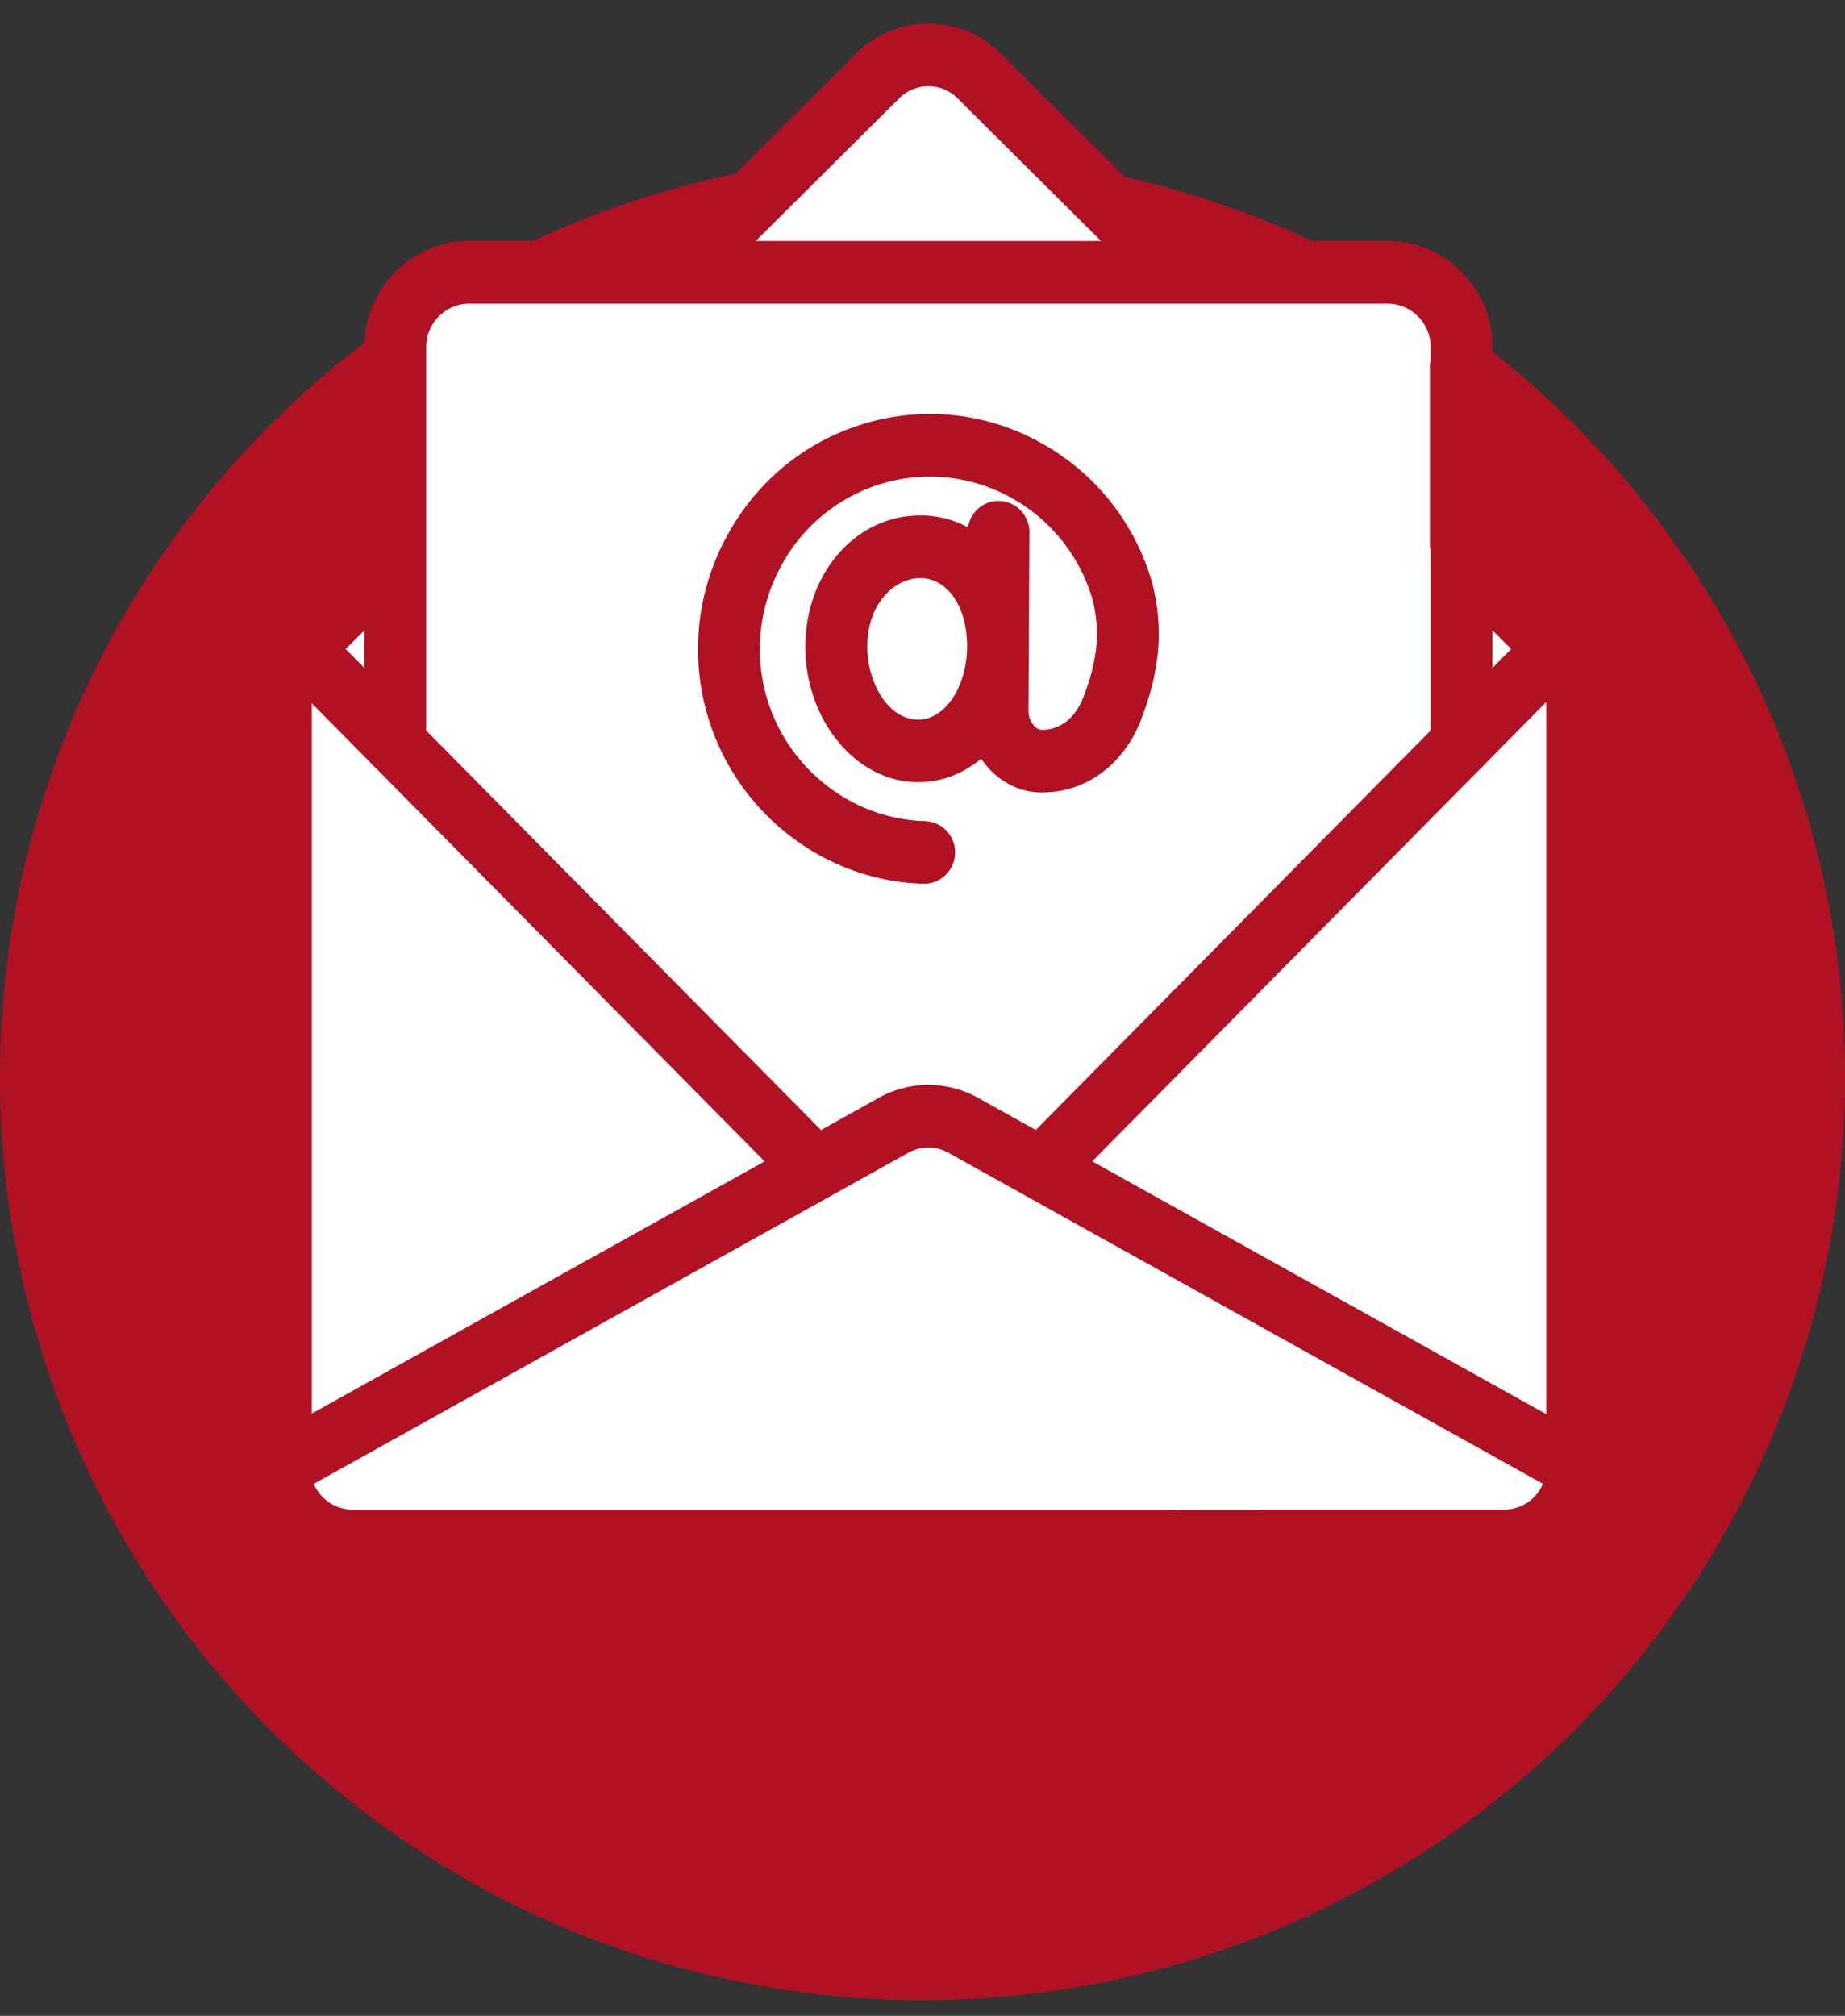
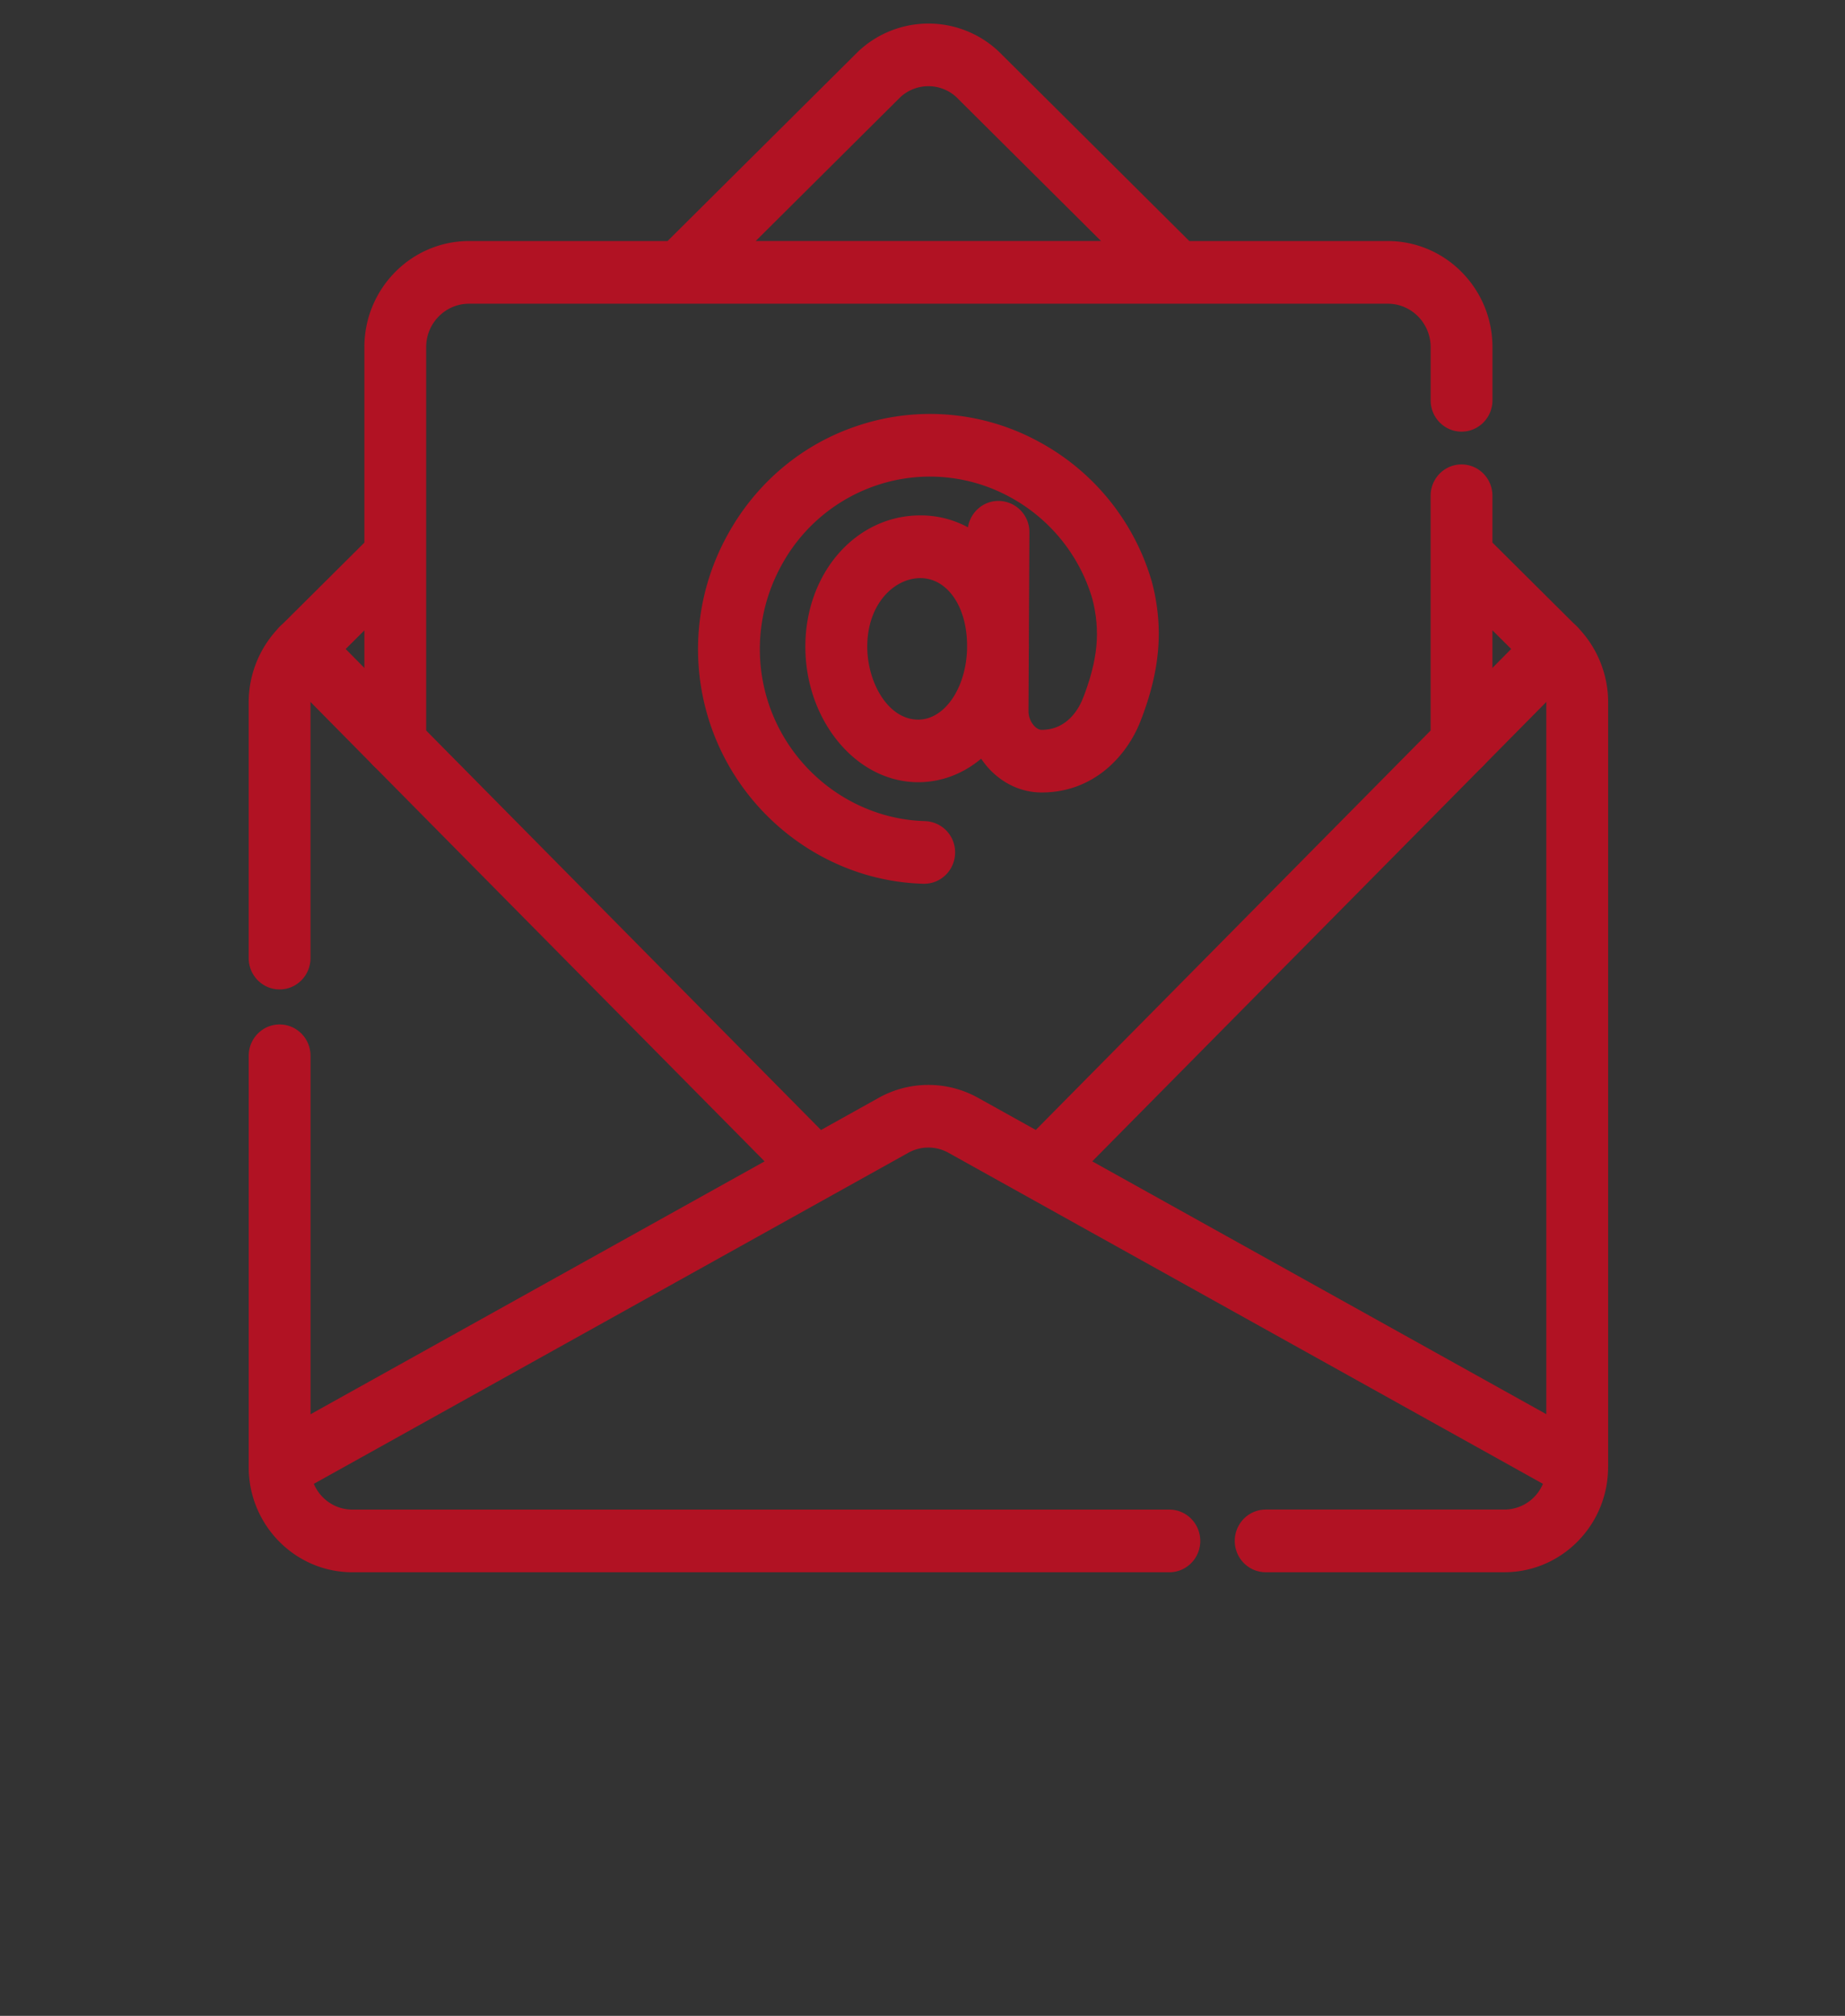
<svg xmlns="http://www.w3.org/2000/svg" width="65" height="71" fill="none">
  <rect width="100%" height="100%" fill="#333333" stroke="none" />
-   <circle cx="32.5" cy="37.948" r="32.5" fill="#B11223" />
  <g clip-path="url(#a)">
-     <path d="m32.756 1.493-9.44 7.682-7.927.25-1.674 2.044v8.33l-2.731 4.581v26.946c-.535 1.043-.726 1.874 1.476 1.856h40.59c1.753.724 2.324.192 2.249-1.476V23.574l-4.924-4.308v-6.451c.62-1.494.998-2.888-.199-2.88L41.04 8.95l-8.283-7.457Z" fill="#fff" />
    <path d="M51.49 27.29c-.28 0-.558-.109-.77-.324a1.114 1.114 0 0 1 0-1.56l3.298-3.336a1.08 1.08 0 0 1 1.54.001c.425.432.425 1.13-.001 1.56l-3.297 3.336a1.081 1.081 0 0 1-.77.322ZM13.925 27.29c-.278 0-.556-.109-.77-.323L9.86 23.632a1.114 1.114 0 0 1-.002-1.56 1.08 1.08 0 0 1 1.54-.002l3.298 3.335c.425.43.425 1.13 0 1.56a1.078 1.078 0 0 1-.77.324Z" fill="#B11223" />
    <path d="M56.655 51.675V24.731c0-.997-.403-1.969-1.104-2.666l-2.972-2.954v-1.65c0-.61-.487-1.103-1.089-1.103-.601 0-1.089.494-1.089 1.103v8.269l-13.91 14.068-2.024-1.126a3.596 3.596 0 0 0-3.519 0L28.924 39.8 15.014 25.73V12.227c0-.844.678-1.53 1.51-1.53h32.368c.833 0 1.51.686 1.51 1.53V14.1c0 .609.488 1.103 1.09 1.103.6 0 1.088-.494 1.088-1.103v-1.873c0-2.06-1.654-3.737-3.688-3.737H41.9l-6.706-6.668-.032-.03a3.606 3.606 0 0 0-4.936.03L23.518 8.49h-6.993c-2.034 0-3.688 1.676-3.688 3.737v6.885l-2.971 2.954a3.785 3.785 0 0 0-1.105 2.666v9.014c0 .609.488 1.103 1.09 1.103.6 0 1.088-.494 1.088-1.103v-9.014c0-.408.165-.805.453-1.09l1.445-1.439v3.986c0 .292.115.573.32.78l13.78 13.936-15.997 8.907V37.186c0-.609-.487-1.103-1.089-1.103-.601 0-1.089.494-1.089 1.103V51.69c.008 2.035 1.643 3.687 3.653 3.687h28.781c.602 0 1.09-.494 1.09-1.103 0-.61-.488-1.104-1.09-1.104H12.413c-.608 0-1.13-.373-1.357-.907L29.257 42.13l2.74-1.526a1.45 1.45 0 0 1 1.42 0l2.741 1.526 18.2 10.132a1.475 1.475 0 0 1-1.355.907H44.59c-.601 0-1.089.494-1.089 1.104 0 .609.488 1.103 1.09 1.103h8.41c2.006 0 3.64-1.648 3.652-3.678v-.023l.001.001ZM31.731 3.412a1.456 1.456 0 0 1 1.953 0l5.105 5.076H26.625l5.105-5.076h.001ZM52.26 26.967c.204-.207.319-.488.319-.781v-3.985l1.446 1.438c.287.285.452.684.452 1.09v25.08L38.48 40.904l13.78-13.936Z" fill="#B11223" />
    <path d="M40.716 21.099a7.195 7.195 0 0 0-.143-.633 8.187 8.187 0 0 0-4.012-4.929 8.012 8.012 0 0 0-6.283-.562c-1.993.642-3.649 2.027-4.666 3.9a8.313 8.313 0 0 0-.753 6.08c.917 3.533 4.071 6.072 7.67 6.172h.031c.587 0 1.072-.474 1.088-1.072a1.097 1.097 0 0 0-1.059-1.134c-2.639-.074-4.952-1.937-5.625-4.53a6.098 6.098 0 0 1 .554-4.454 5.98 5.98 0 0 1 3.42-2.861 5.88 5.88 0 0 1 4.607.412 6.005 6.005 0 0 1 2.936 3.594c.009.033.016.067.024.1.009.036.019.071.026.106l.02.103a2.786 2.786 0 0 1 .036.208l.018.108c.005.033.007.066.01.1l.013.108.006.097c.002.038.006.075.007.113.001.03 0 .063.002.093 0 .04.003.077.003.117l-.003.091c0 .041 0 .08-.003.12-.001.031-.005.06-.006.091l-.009.123c-.002.03-.007.062-.01.093-.006.04-.01.082-.015.123l-.016.097a4.307 4.307 0 0 1-.04.224c-.008.04-.014.08-.024.12l-.027.11-.028.115c-.01.045-.024.09-.037.134a3.59 3.59 0 0 1-.081.27c-.007.02-.012.041-.02.062-.051.16-.11.323-.177.49-.13.334-.535 1.108-1.453 1.108-.11 0-.206-.081-.253-.13a.772.772 0 0 1-.21-.535l.011-2.12c.002-.056.004-.11.004-.168l-.002-.107.019-3.894a1.096 1.096 0 0 0-1.084-1.109h-.006c-.542 0-.991.402-1.075.93a3.484 3.484 0 0 0-1.678-.42c-2.27 0-4.05 2.03-4.05 4.623 0 2.592 1.784 4.774 3.975 4.774.83 0 1.593-.304 2.218-.828.1.147.21.285.334.412.494.502 1.131.778 1.797.778 1.84 0 3.001-1.29 3.477-2.498.44-1.122.654-2.134.65-3.129a6.931 6.931 0 0 0-.11-1.189l.002.003Zm-8.365 4.247c-1.075 0-1.797-1.327-1.797-2.568 0-1.511.952-2.416 1.872-2.416.92 0 1.621.952 1.644 2.32v.164c-.033 1.386-.79 2.5-1.72 2.5Z" fill="#B11223" />
  </g>
  <defs>
    <clipPath id="a">
      <path fill="#fff" transform="translate(6.098 .827)" d="M0 0h53.219v54.549H0z" />
    </clipPath>
  </defs>
</svg>